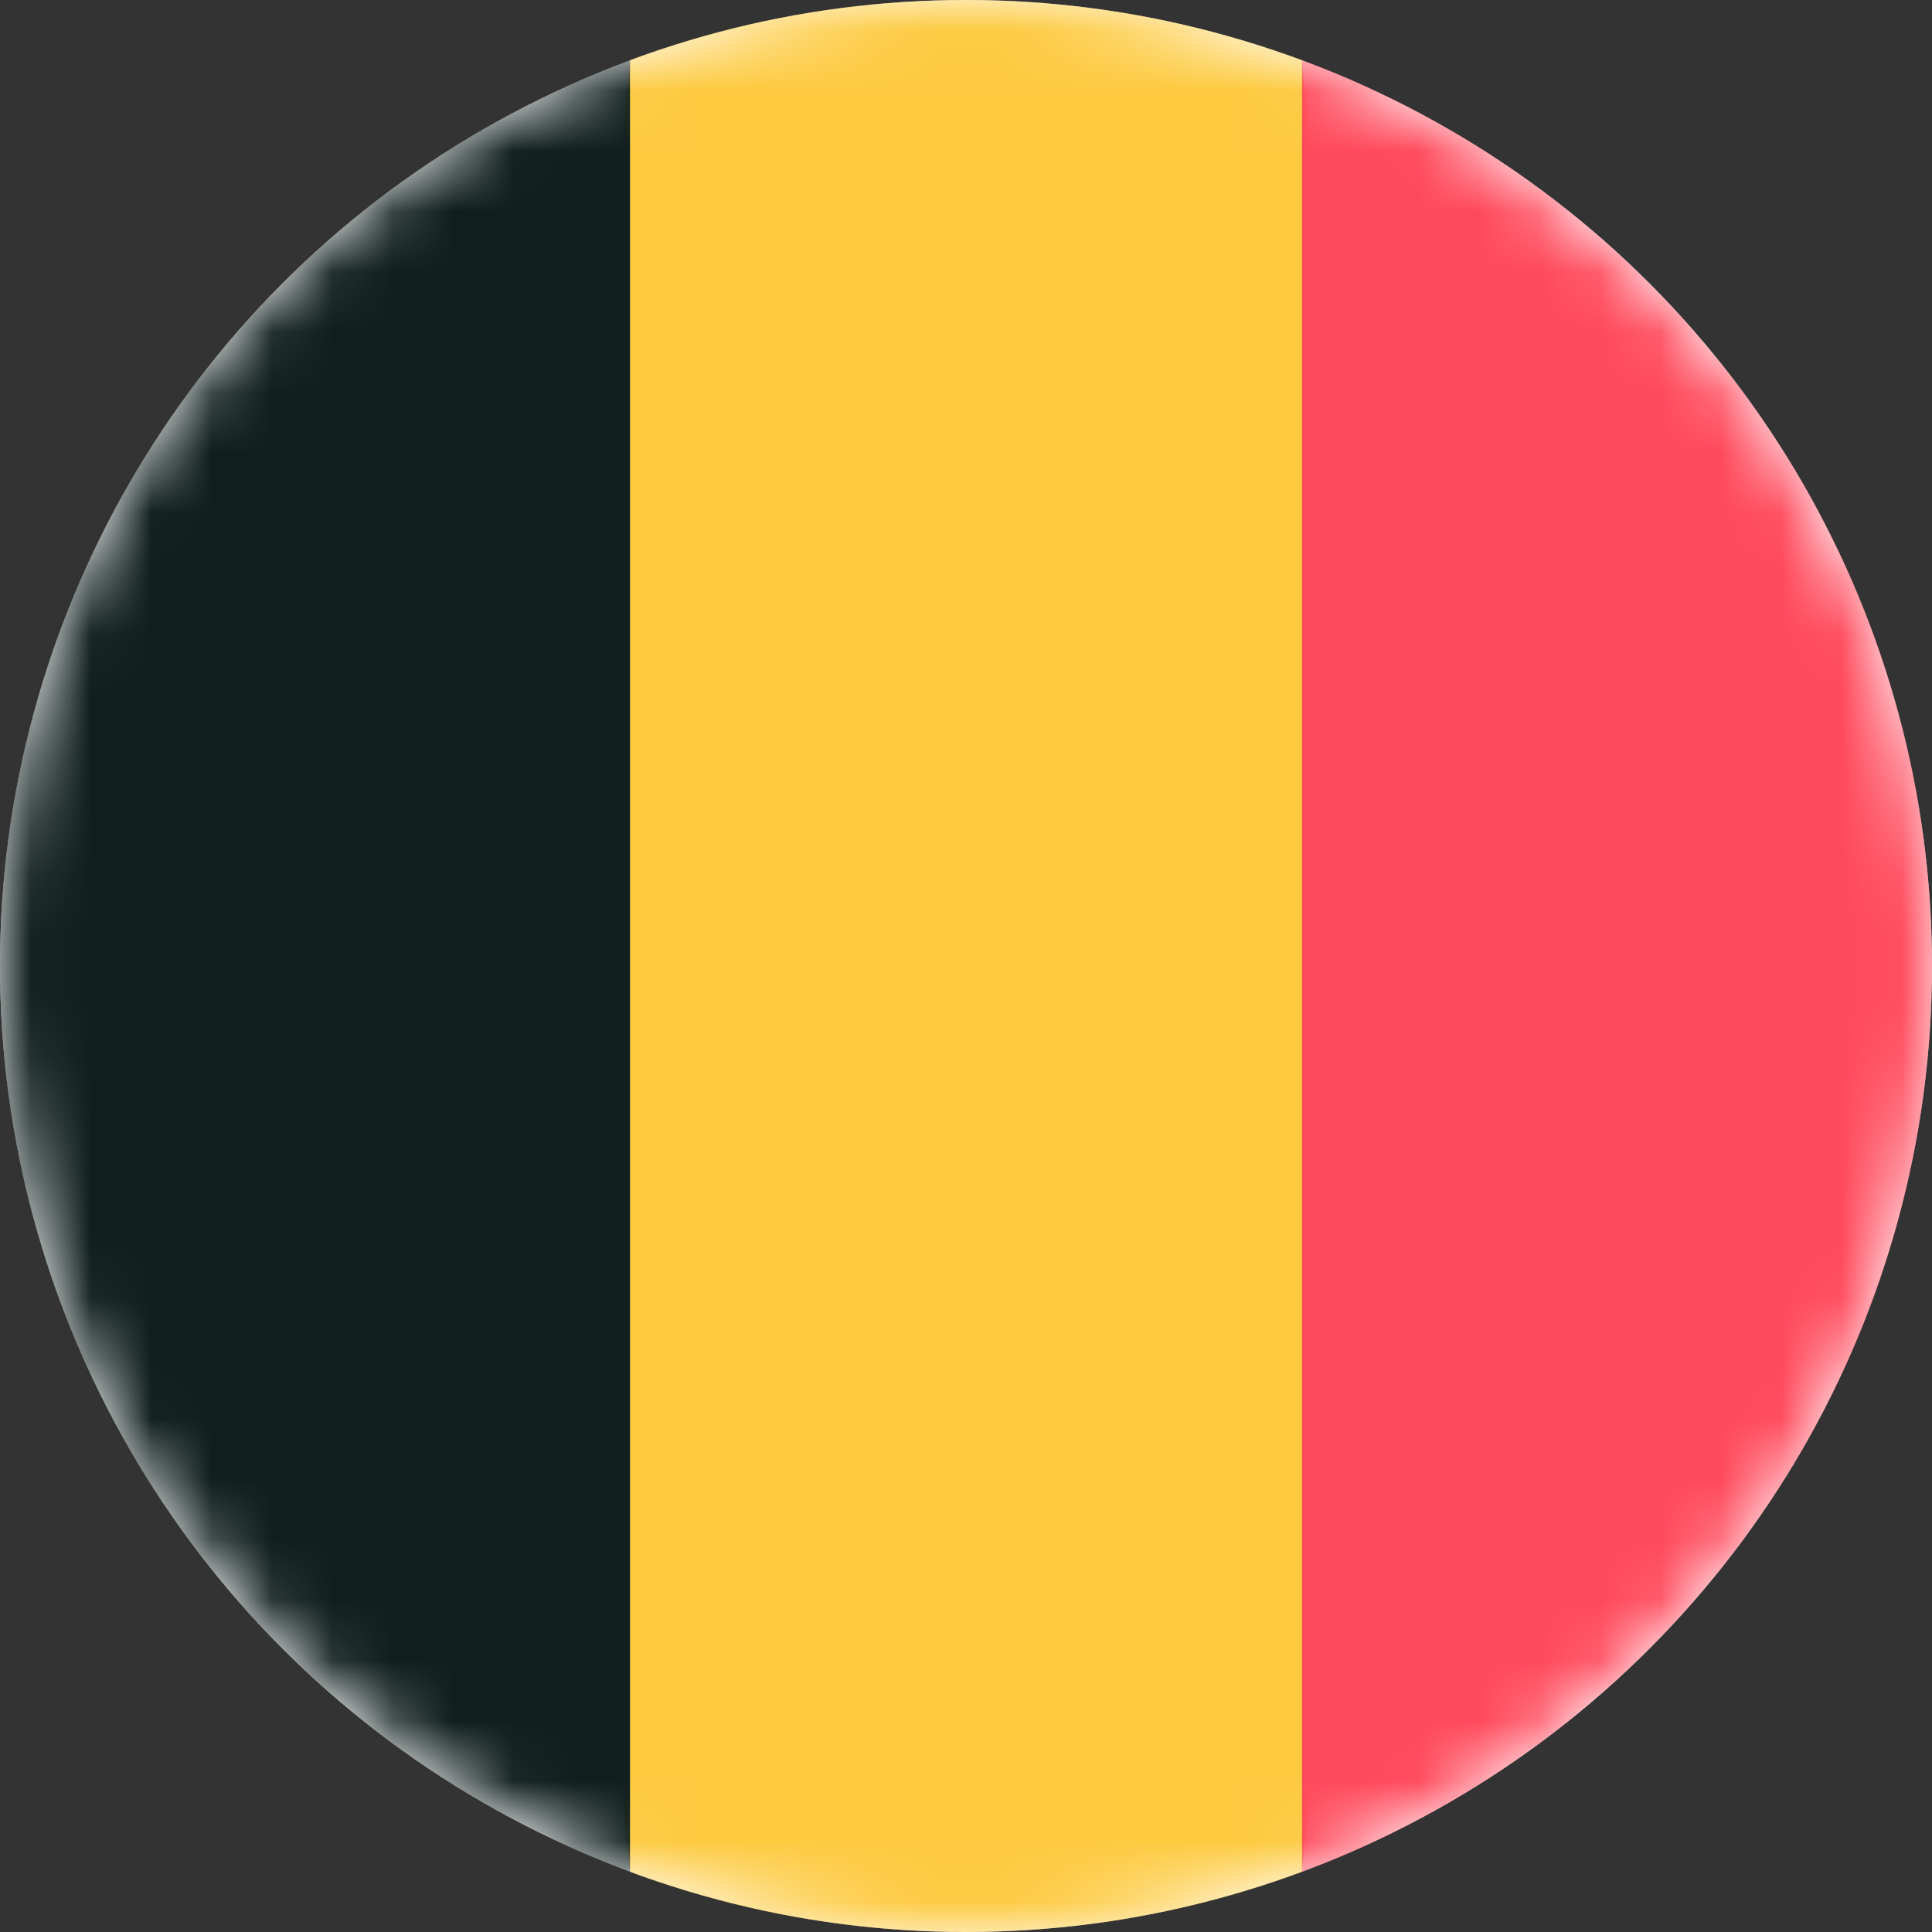
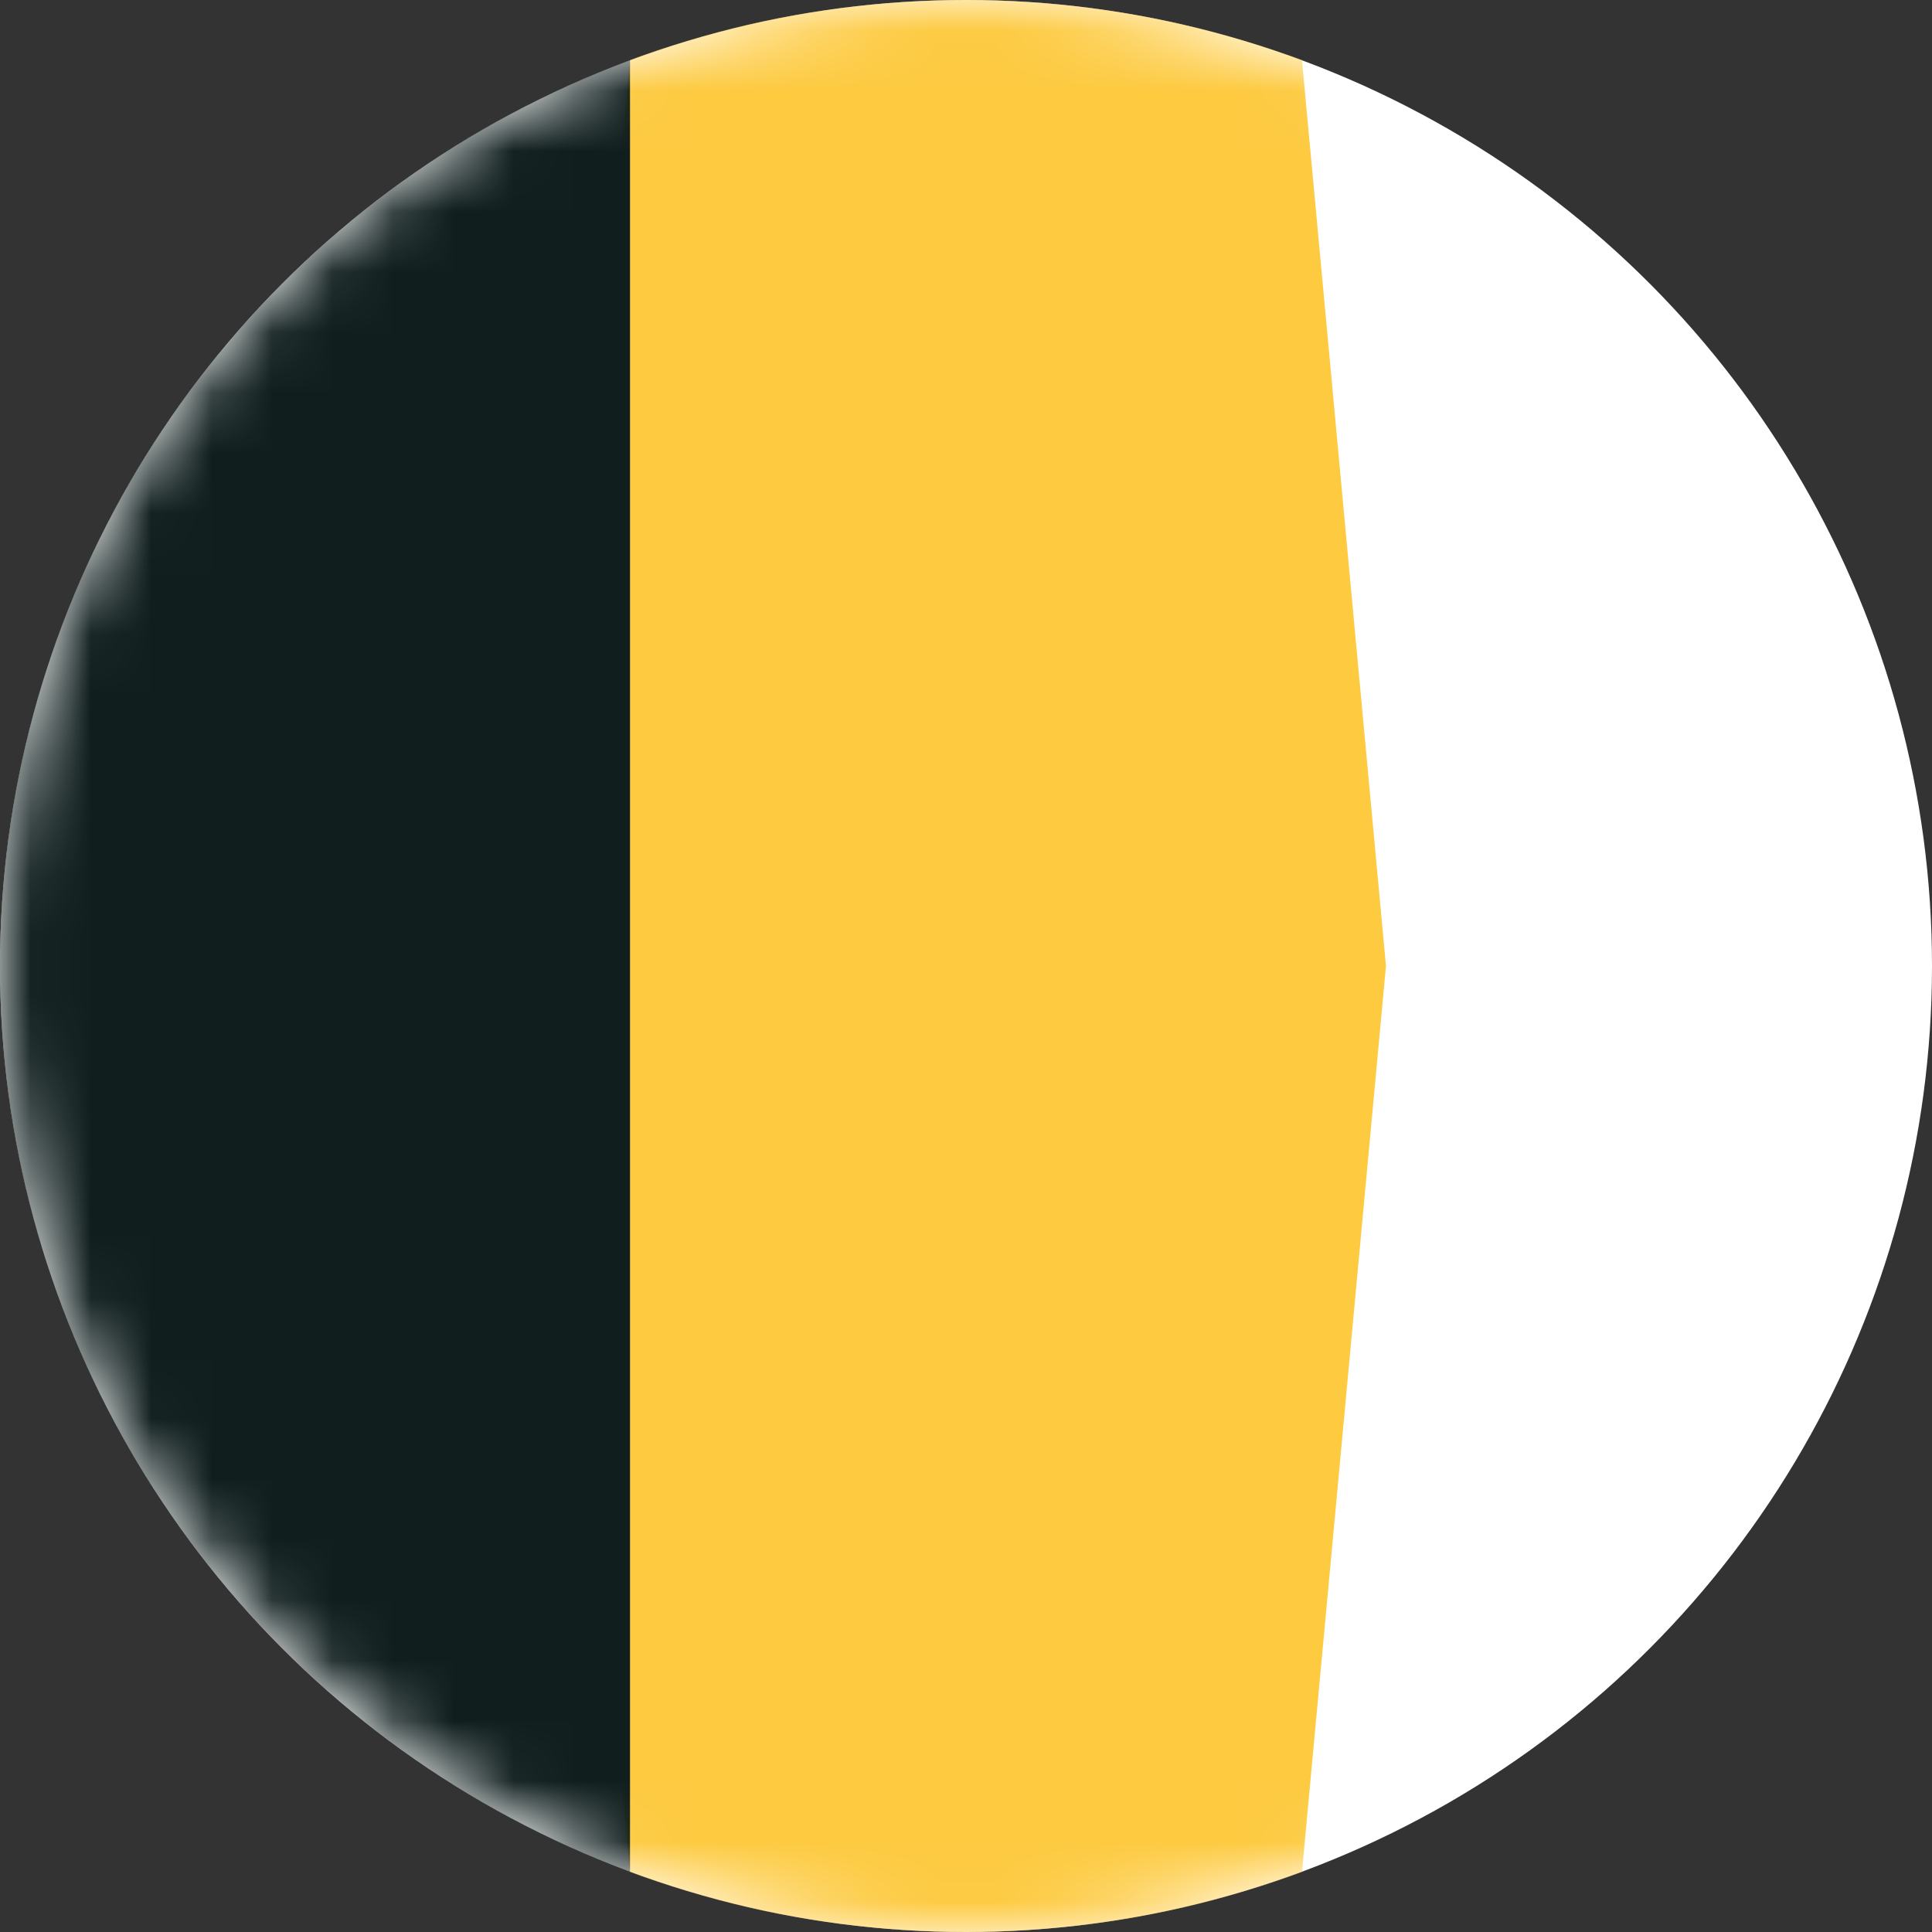
<svg xmlns="http://www.w3.org/2000/svg" xmlns:xlink="http://www.w3.org/1999/xlink" width="32" height="32">
  <rect width="100%" height="100%" fill="#333333" stroke="none" />
  <defs>
    <circle id="a" cx="16" cy="16" r="16" />
  </defs>
  <g fill="none" fill-rule="evenodd">
    <mask id="b" fill="#fff">
      <use xlink:href="#a" />
    </mask>
    <use xlink:href="#a" fill="#FFF" />
    <path fill="#FDCA40" d="M21.565.995A16 16 0 0 0 16 0c-1.957 0-3.832.352-5.565.995L9.043 16l1.392 15.005c1.733.643 3.608.995 5.565.995s3.832-.352 5.565-.995L22.956 16z" mask="url(#b)" />
-     <path fill="#FF495C" d="M32 16C32 9.12 27.658 3.256 21.565.995v30.01C27.658 28.745 32 22.88 32 16" mask="url(#b)" />
    <path fill="#101E1E" d="M0 16c0 6.88 4.342 12.744 10.435 15.005V.995C4.342 3.255 0 9.121 0 16" mask="url(#b)" />
  </g>
</svg>